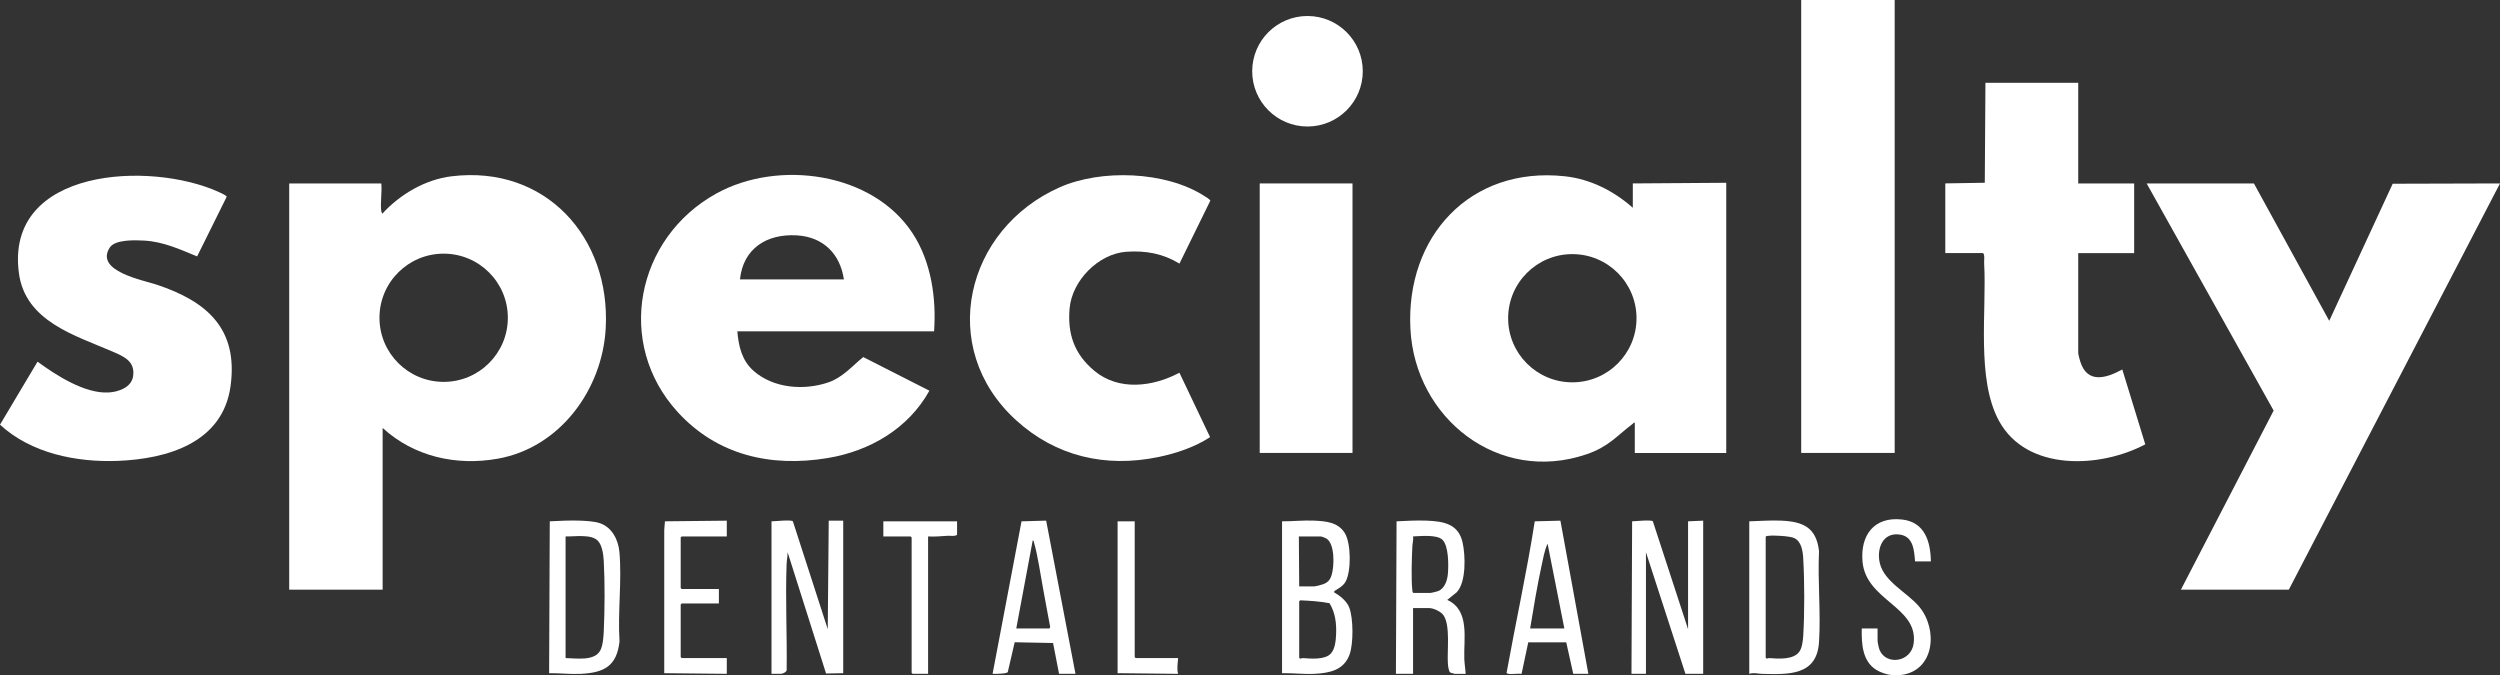
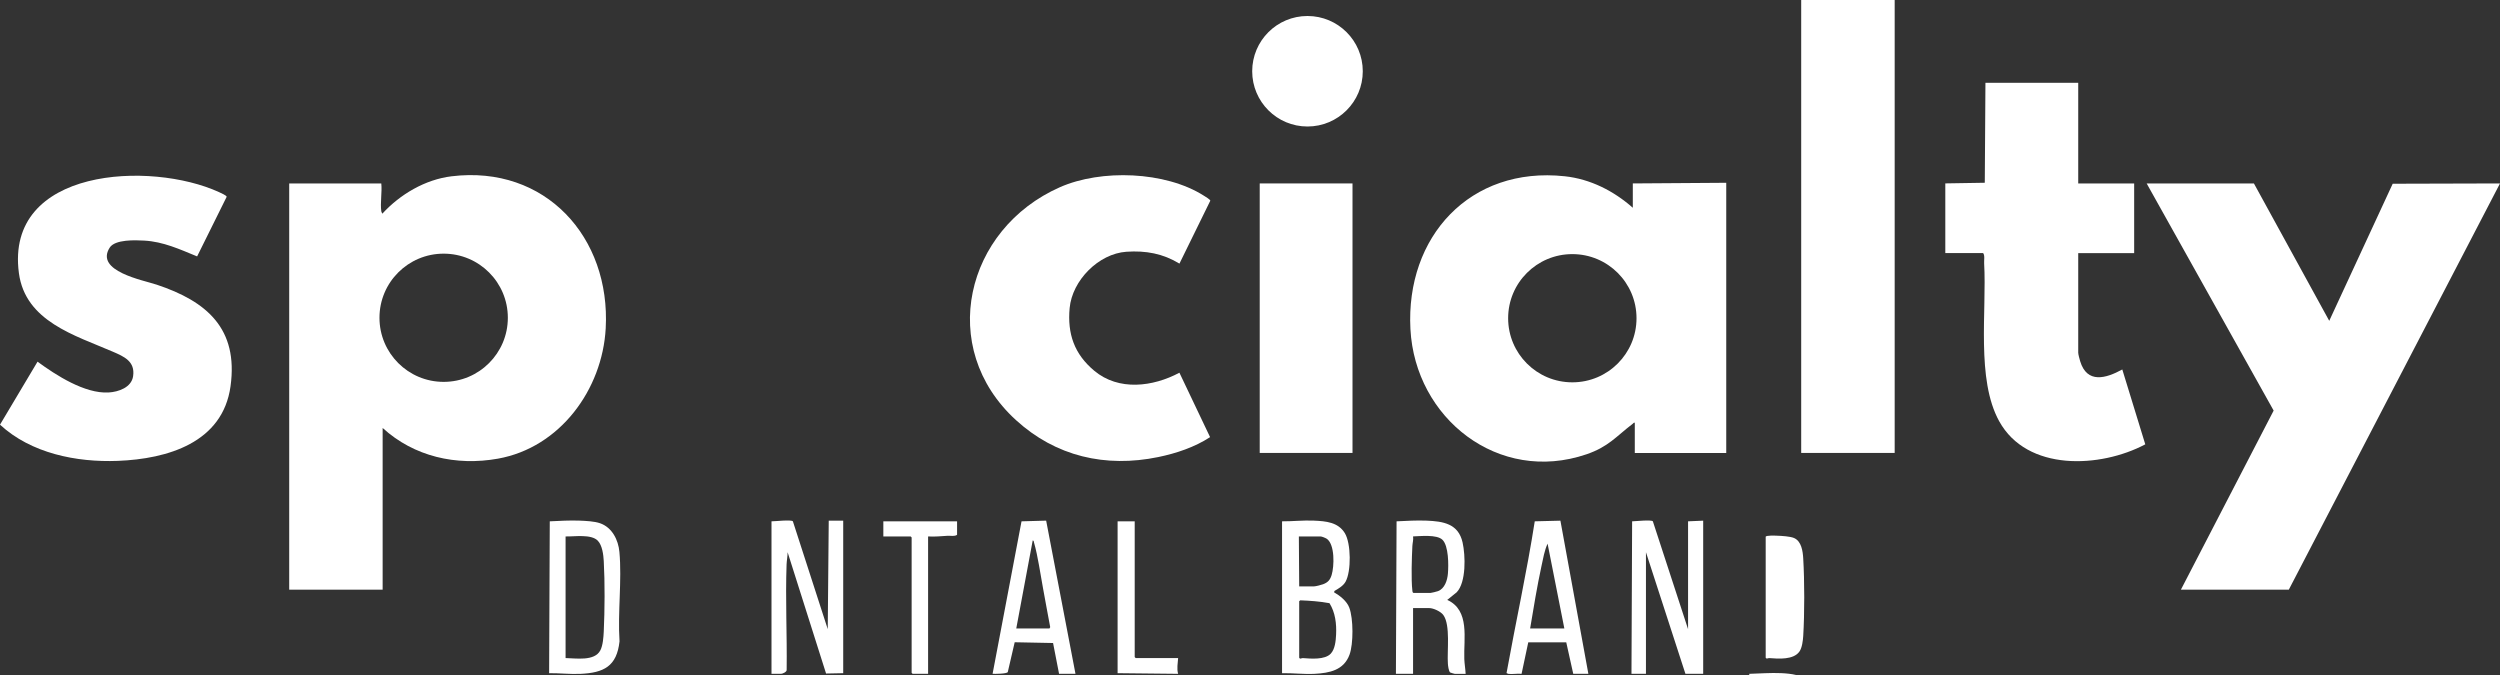
<svg xmlns="http://www.w3.org/2000/svg" id="Capa_1" viewBox="0 0 654.73 176.85">
  <rect x="0" y="0" width="654.73" height="176.85" fill="#333333" stroke="none" />
  <defs>
    <style>.cls-1{fill:#fff;}</style>
  </defs>
-   <path class="cls-1" d="M495.51,176.81c-1.32-.13-2.94-.66-4.08-1.35-3.73-2.26-3.93-6.95-3.85-10.87h4.14v3.18c0,.42.33,1.98.51,2.42,1.69,4.15,8.33,3.29,8.95-1.75,1.17-9.59-12.5-11.13-13.4-21.35-.61-6.93,3.03-11.86,10.36-11.03,5.94.67,7.46,5.74,7.54,10.97h-4.14c-.25-2.84-.39-6.46-3.92-7.02-4.6-.72-6.22,3.75-5.3,7.53,1.17,4.83,7.18,7.66,10.25,11.28,5.06,5.96,4.17,17.06-4.99,17.99-.55.06-1.51.05-2.07,0Z" />
  <path class="cls-1" d="M99.87,55.36c.01.09.18.48.26.6,4.62-5.05,11.22-8.95,18.12-9.79,24.59-3,41.7,15.97,40.38,39.83-.88,16.03-11.98,31.22-28.23,34.12-10.91,1.95-21.96-.52-30.19-8.04v42.35h-24.47V48.04h24.12c.23,2.27-.31,5.12,0,7.32ZM133,83.22c0-9.27-7.52-16.79-16.81-16.79s-16.81,7.52-16.81,16.79,7.52,16.79,16.81,16.79,16.81-7.52,16.81-16.79Z" />
  <path class="cls-1" d="M427.62,54.41v-6.37l24.47-.17v70.76h-23.95v-7.92c-.3-.08-.34.12-.52.26-4.46,3.41-6.38,6.04-12.14,8.01-23.03,7.85-44.87-9.41-46.1-32.79-1.28-24.2,15.61-42.69,40.41-40.03,6.72.72,12.84,3.84,17.84,8.26ZM428.59,83.34c0-9.27-7.52-16.79-16.81-16.79s-16.81,7.52-16.81,16.79,7.52,16.79,16.81,16.79,16.81-7.52,16.81-16.79Z" />
  <polygon class="cls-1" points="590.28 48.04 610.01 84.02 626.63 48.12 654.73 48.04 599.42 154.43 571.16 154.43 595.45 107.53 562.19 48.04 590.28 48.04" />
-   <path class="cls-1" d="M244.62,86.78h-51.52c.34,3.92,1.19,7.63,4.23,10.32,5.2,4.61,13.17,5.22,19.59,3.05,3.7-1.25,6.22-4.25,9.15-6.64l17.33,8.81c-5.5,9.92-15.59,15.81-26.63,17.64-14.87,2.47-28.94-.73-39.26-12.02-16.5-18.04-10.92-45.63,10.08-57.25,16.15-8.94,40.92-5.66,51.43,10.43,4.85,7.43,6.22,16.9,5.61,25.64ZM221.01,73.18c-.98-6.71-5.42-11.13-12.31-11.54-7.85-.47-14.07,3.4-14.91,11.54h27.23Z" />
  <path class="cls-1" d="M544.27,21.7v26.34h14.65v18.25h-14.65v26.08c0,.44.36,1.74.51,2.24,1.81,5.93,6.75,4.5,11.03,2.15l6.02,19.61c-11.77,6.24-30.97,7.19-38.27-6.07-6.05-10.98-3.22-28.8-3.93-41.35-.05-.86.23-2-.26-2.67h-9.91v-18.25l10.34-.17.17-26.17h24.3Z" />
  <path class="cls-1" d="M51.62,67.15c-4.54-1.86-8.86-3.87-13.86-4.14-2.36-.13-7.63-.34-9.03,1.84-3.94,6.17,8.69,8.5,12.3,9.7,13.18,4.38,21.41,11.55,19.35,26.57-2.03,14.84-16.53,19.07-29.52,19.58-10.84.42-22.73-1.97-30.86-9.48l9.83-16.5c4.84,3.55,12.38,8.42,18.61,8.07,2.61-.15,5.99-1.32,6.42-4.26.57-3.89-2.36-5.15-5.35-6.44-9.86-4.27-22.87-7.91-24.56-20.56-3.69-27.67,34.56-29.41,52.42-21.21.4.19,2.02.88,1.99,1.23l-7.74,15.61Z" />
  <rect class="cls-1" x="471.72" y="0" width="24.48" height="118.62" />
  <path class="cls-1" d="M308.89,69.04c-4.32-2.64-8.83-3.45-13.88-3.11-7.3.5-14.21,7.51-14.88,14.75-.62,6.77,1.23,12.05,6.44,16.41,6.42,5.37,15.36,4.22,22.31.52l8.03,16.87c-4.01,2.63-8.87,4.25-13.57,5.22-13.82,2.85-26.86-.17-37.28-9.69-20.74-18.94-13.25-50.04,11.52-60.98,10.8-4.77,27.59-4.19,37.67,2.2.33.21,1.74,1.04,1.72,1.33l-8.08,16.47Z" />
  <rect class="cls-1" x="329.91" y="48.04" width="24.3" height="70.58" />
  <ellipse class="cls-1" cx="342.42" cy="18.66" rx="14.48" ry="14.47" />
  <path class="cls-1" d="M202.05,176.47v-39.94c.89.01,5.2-.49,5.6,0l9.13,28.24.26-28.41h3.79v39.94l-4.49.09-10.07-31.77c0,1.03-.23,2.18-.27,3.18-.33,9.18.14,18.35.02,27.56.13.6-1.1,1.11-1.47,1.11h-2.5Z" />
  <path class="cls-1" d="M442.09,164.76v-28.23l3.96-.17v40.11h-4.65l-10.34-31.85v31.85h-3.79l.17-39.94c.86-.02,5.04-.47,5.43,0l9.22,28.24Z" />
  <path class="cls-1" d="M335.77,136.53c2.79.02,5.57-.31,8.36-.18,3.09.14,6.31.39,8.08,3.29,1.63,2.67,1.7,9.99.18,12.71-.6,1.08-1.85,1.8-2.9,2.41l-.11.36c1.56.89,3.34,2.3,3.99,4.02,1.08,2.84,1.11,9.51.05,12.34-1.51,4.06-5.24,4.78-9.13,4.99-2.85.15-5.69-.23-8.53-.17v-39.77ZM340.25,153.57h3.88c.43,0,1.91-.38,2.37-.56,1.27-.48,1.84-1.13,2.24-2.41.7-2.26.89-8-1.27-9.5-.31-.21-1.31-.61-1.62-.61h-5.69l.09,13.08ZM340.25,157.45v14.81c.27.46.59.06.95.09,2.07.15,5.76.5,7.32-1.17,1.12-1.2,1.31-3.35,1.39-4.94.14-2.86-.19-5.81-1.73-8.27-2.53-.47-5.1-.65-7.64-.75l-.29.23Z" />
  <path class="cls-1" d="M365.58,176.47l.17-39.94c2.61-.12,5.23-.28,7.85-.18,4.37.18,8.34.79,9.44,5.72.76,3.38.98,10.4-1.54,13.04l-2.48,2c6,2.73,4.27,10.16,4.47,15.5.05,1.23.29,2.62.35,3.87h-2.84c-.06,0-1.11-.3-1.19-.36-.41-.27-.59-1.79-.62-2.31-.24-3.31.72-10.11-1.2-12.75-.67-.92-2.59-1.81-3.7-1.81h-4.22v17.22h-4.48ZM370.15,155.29h4.48c.23,0,1.64-.36,1.95-.47,1.79-.65,2.48-2.88,2.62-4.62.18-2.19.22-7.27-1.46-8.86-1.49-1.4-5.73-.92-7.67-.86.14.85-.14,1.69-.18,2.49-.15,3.11-.35,8.76,0,11.72.03.25.02.44.27.59Z" />
  <path class="cls-1" d="M143.81,176.3l.17-39.77c2.61-.12,5.23-.28,7.85-.18,1.62.07,3.83.16,5.34.69,3.14,1.1,4.77,4.37,5.05,7.52.68,7.46-.47,15.84.03,23.4-.71,6.57-4.14,8.24-10.25,8.52-2.74.12-5.46-.21-8.19-.18ZM148.12,172.34c2.71.05,7.58.89,9.1-2.01.68-1.29.83-3.48.9-4.95.26-5.59.31-12.87,0-18.44-.09-1.63-.38-4.1-1.56-5.33-1.73-1.8-6.14-1.05-8.44-1.12v31.85Z" />
-   <path class="cls-1" d="M458.12,176.47v-39.94c2.77-.07,5.57-.31,8.36-.18,5.74.26,9.21,1.77,9.91,8.01-.38,7.79.49,16.03,0,23.77-.55,8.86-7.96,8.51-14.92,8.35-1.11-.03-2.19-.41-3.35,0ZM462.42,140.57v31.68c.26.44.57.07.93.1,2.4.19,6.4.5,7.93-1.75.68-1,.89-2.82.97-4.03.36-5.95.35-14.38,0-20.33-.11-1.89-.46-4.5-2.41-5.34-1-.43-3.24-.56-4.4-.6-.53-.02-2.9-.13-3.02.27Z" />
+   <path class="cls-1" d="M458.12,176.47c2.77-.07,5.57-.31,8.36-.18,5.74.26,9.21,1.77,9.91,8.01-.38,7.79.49,16.03,0,23.77-.55,8.86-7.96,8.51-14.92,8.35-1.11-.03-2.19-.41-3.35,0ZM462.42,140.57v31.68c.26.44.57.07.93.1,2.4.19,6.4.5,7.93-1.75.68-1,.89-2.82.97-4.03.36-5.95.35-14.38,0-20.33-.11-1.89-.46-4.5-2.41-5.34-1-.43-3.24-.56-4.4-.6-.53-.02-2.9-.13-3.02.27Z" />
  <path class="cls-1" d="M394.96,176.47c-.09-.02-.26-.18-.41-.19,2.39-13.25,5.31-26.43,7.39-39.75l6.72-.17,7.32,40.11h-3.96l-1.83-8.25h-9.95s-1.75,8.25-1.75,8.25c-1.08-.13-2.51.17-3.53,0ZM400.73,164.59h8.96l-4.39-22.21c-.83,1.81-1.16,3.87-1.59,5.82-1.17,5.42-2.07,10.93-2.98,16.39Z" />
  <path class="cls-1" d="M277.36,176.47l-1.57-8.07-10.05-.2-1.81,7.81c-.3.48-3.31.48-3.98.46l7.58-39.94,6.45-.18,7.68,40.12h-4.31ZM266.15,164.59h8.7l.19-.35c-.66-3.39-1.24-6.79-1.88-10.18-.7-3.73-1.33-8.38-2.35-11.94-.07-.23-.02-.53-.35-.59l-4.31,23.07Z" />
-   <polygon class="cls-1" points="190.34 136.36 190.34 140.49 178.53 140.49 178.27 140.75 178.27 154 178.53 154.26 188.27 154.26 188.27 158.05 178.53 158.05 178.27 158.31 178.27 172.08 178.53 172.34 190.34 172.34 190.34 176.47 173.96 176.3 173.96 138.84 174.14 136.53 190.34 136.36" />
  <path class="cls-1" d="M250.65,136.53v3.53c-.62.48-1.69.21-2.5.26-1.68.1-3.38.28-5.09.17v35.98h-4.05l-.26-.26v-35.46l-.26-.26h-7.15v-3.96h19.3Z" />
  <path class="cls-1" d="M297.17,136.53v35.55l.26.26h11.11c-.08,1.37-.39,2.78,0,4.13l-15.85-.17v-39.77h4.48Z" />
</svg>